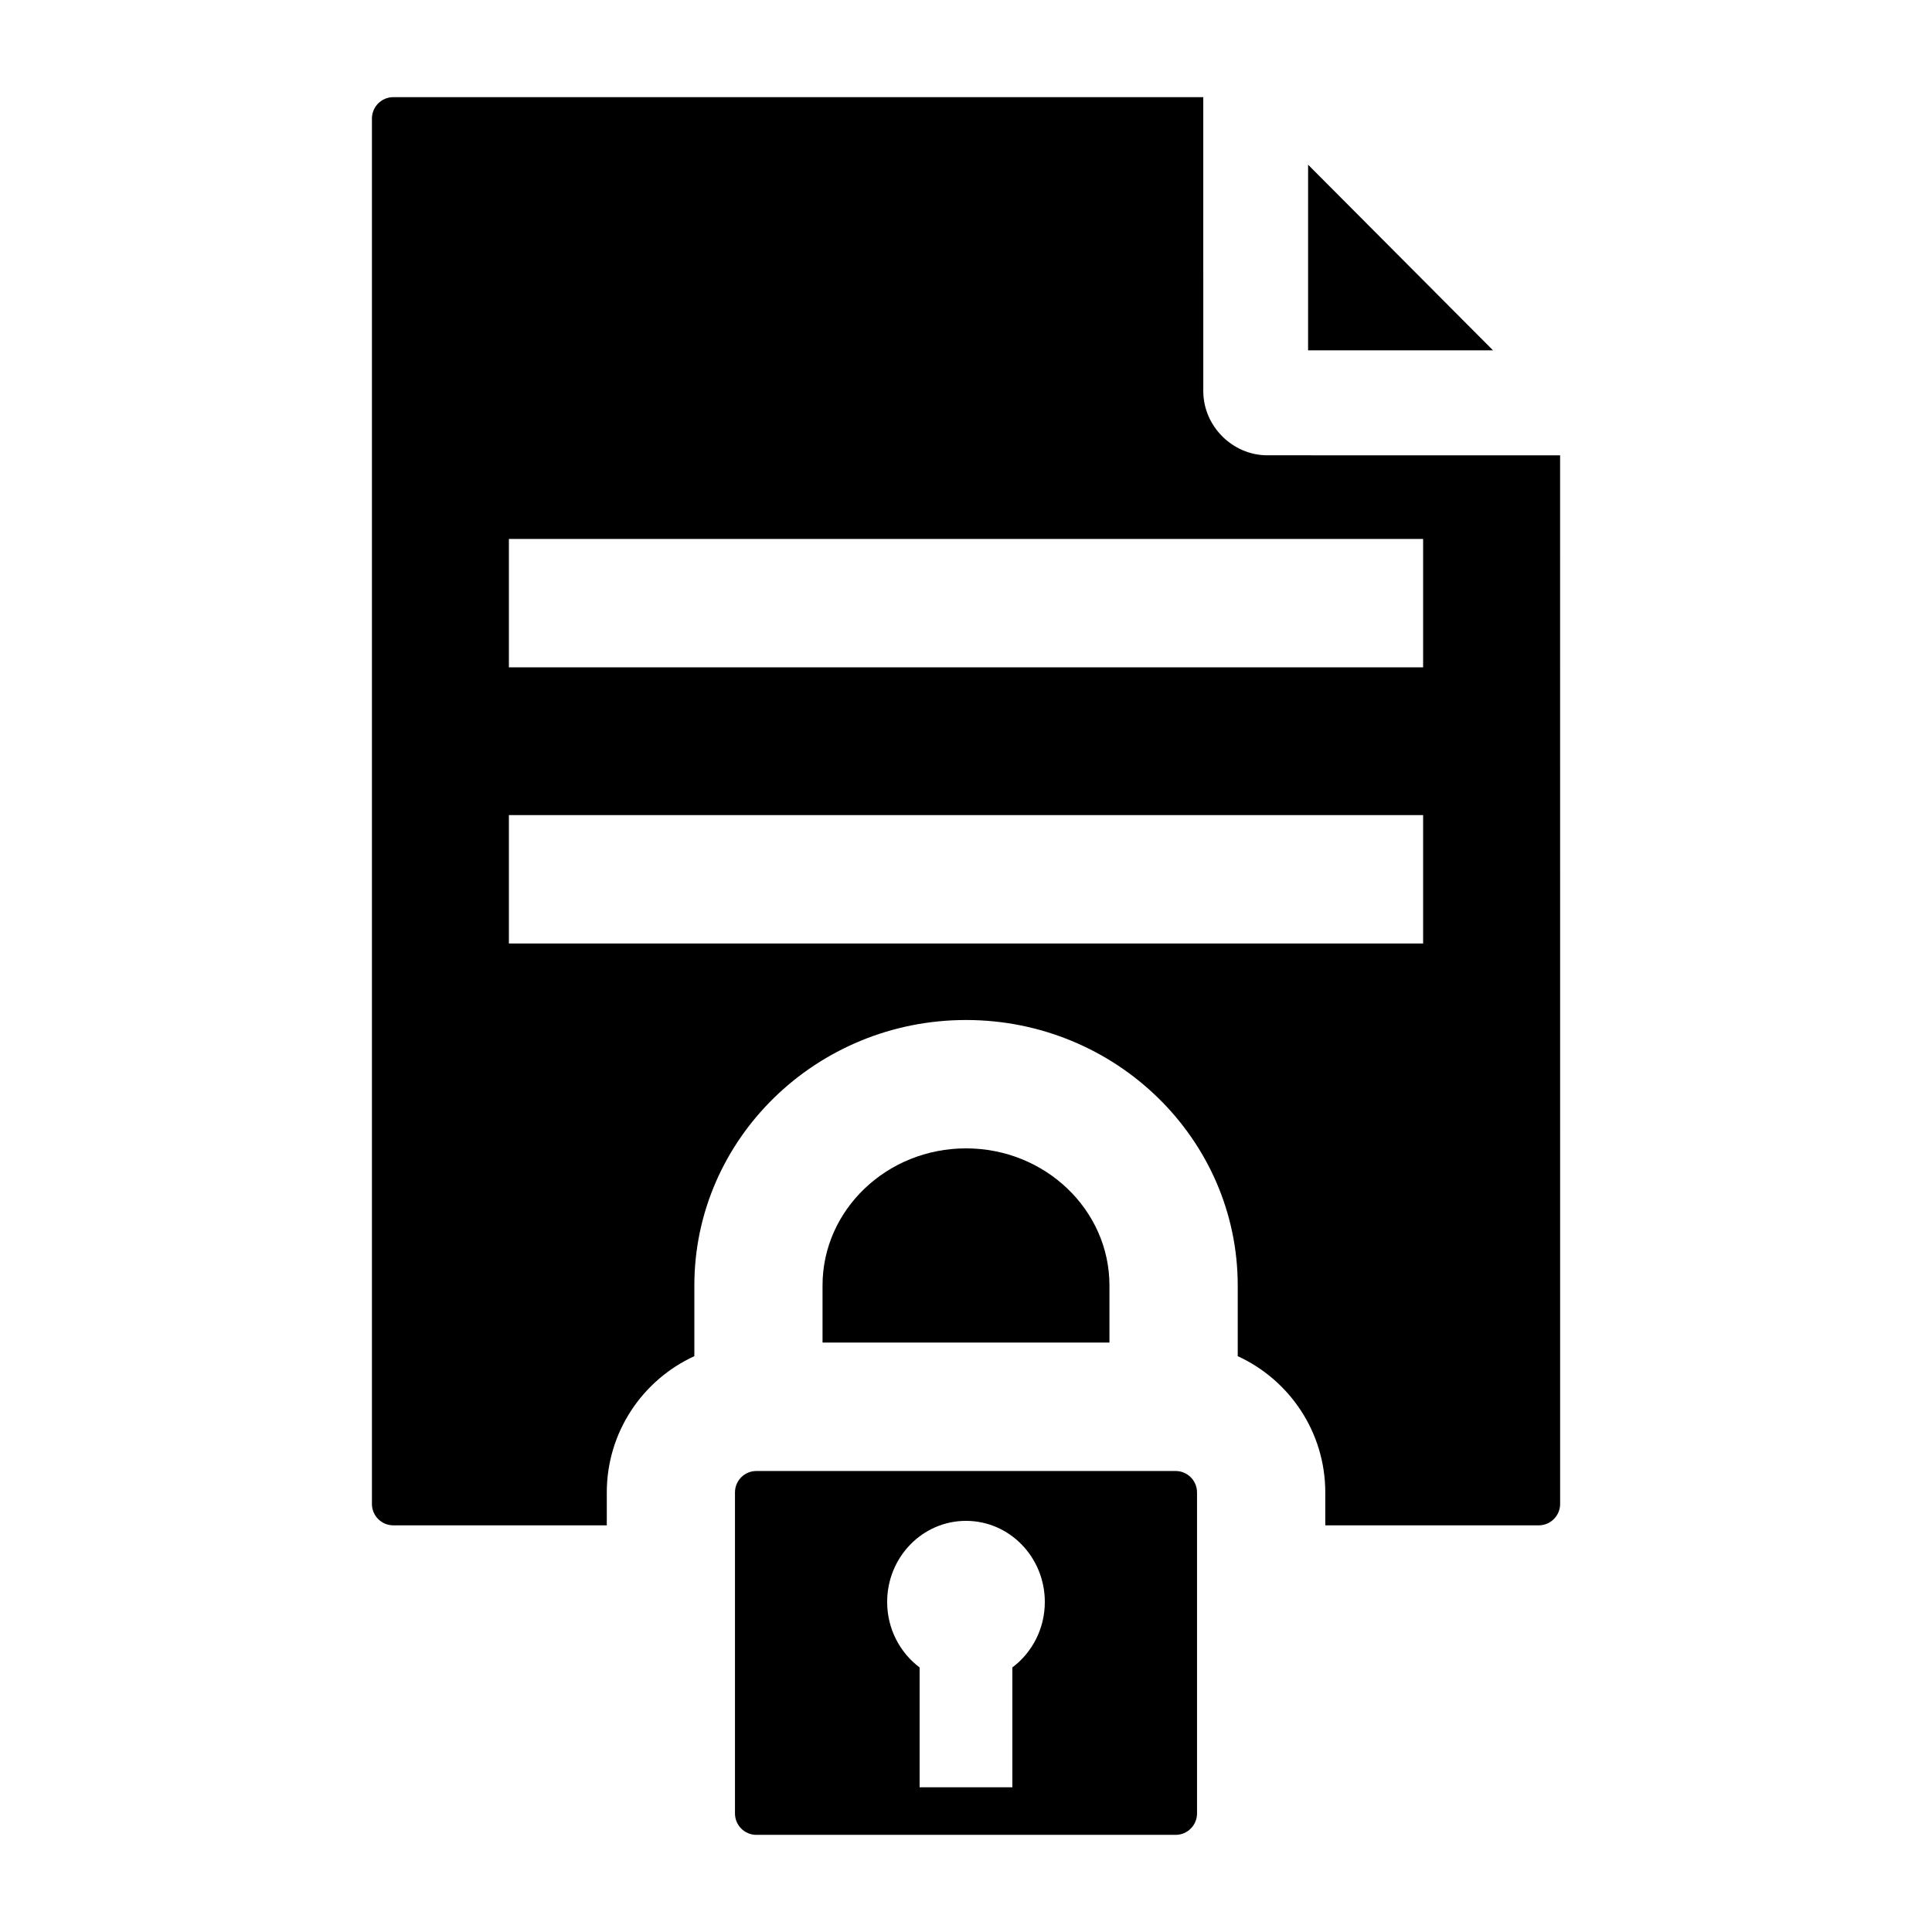
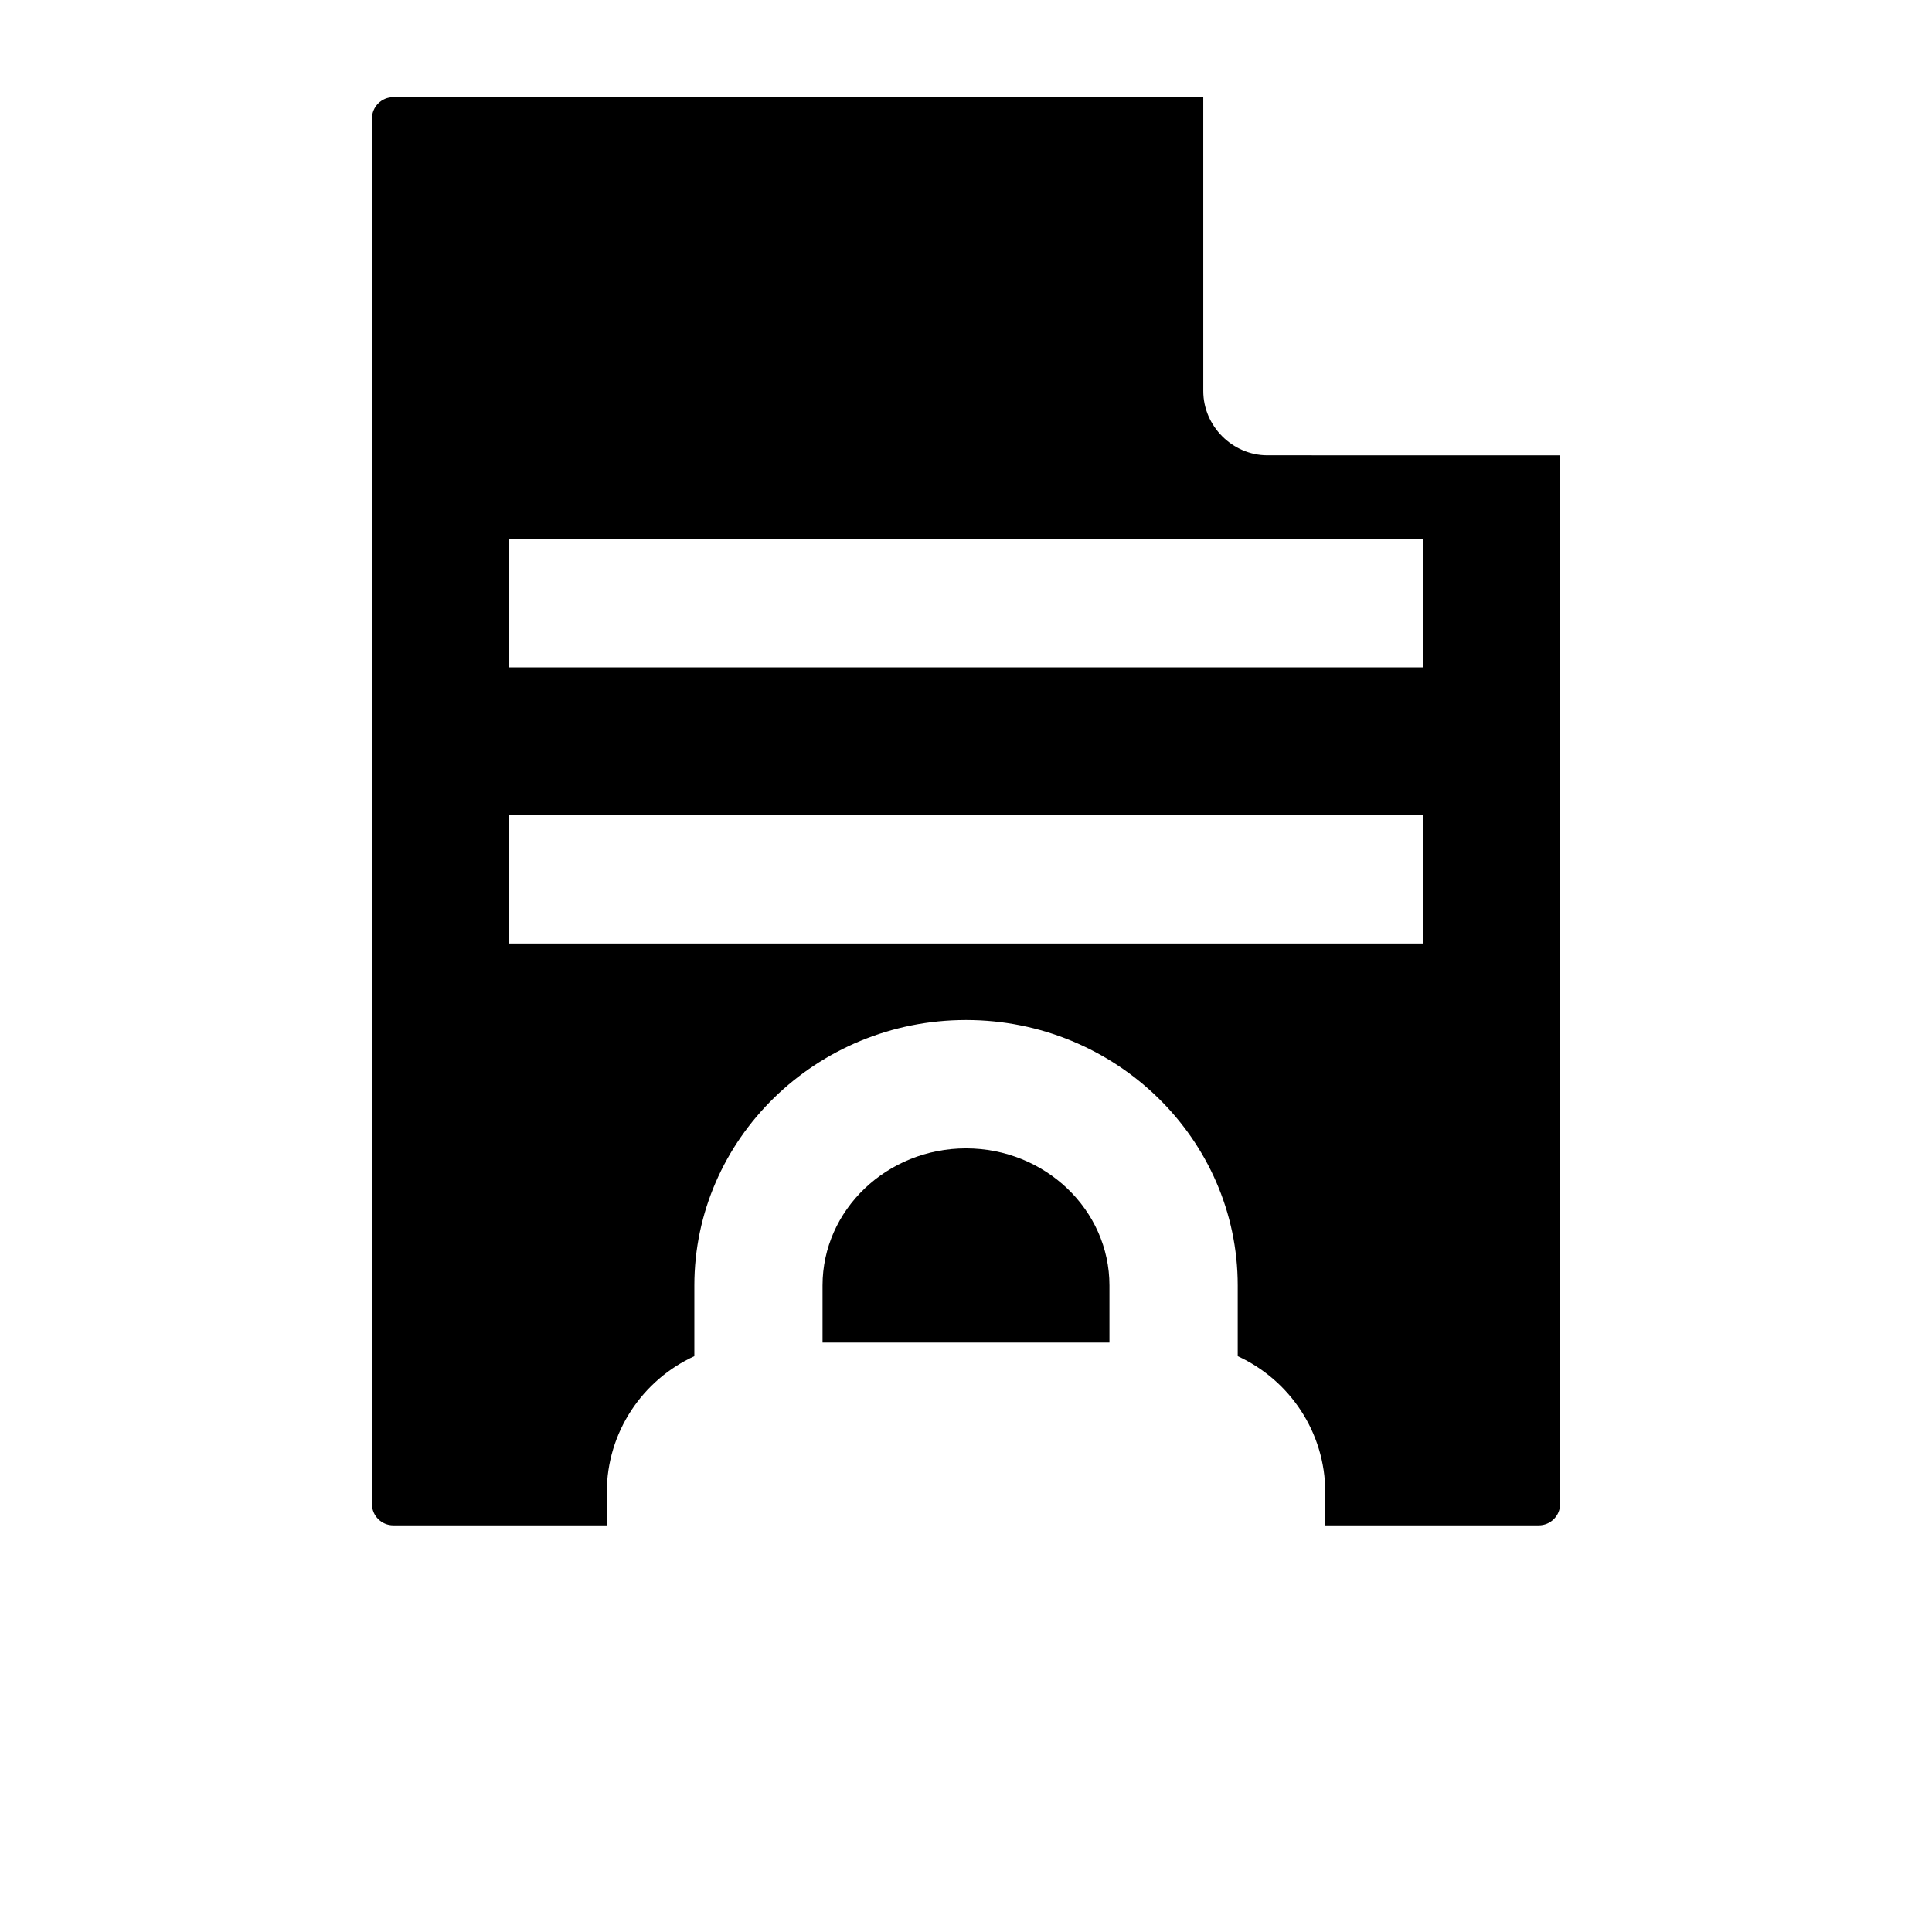
<svg xmlns="http://www.w3.org/2000/svg" fill="#000000" width="800px" height="800px" version="1.1" viewBox="144 144 512 512">
  <g>
-     <path d="m490.66 187.65-0.004 49.199h49.02z" />
    <path d="m400 448.33c-20.965 0-38.02 16.297-38.02 36.324v15.145h76.035v-15.145c0-20.027-17.055-36.324-38.016-36.324z" />
    <path d="m479.87 264.66c-9.254 0-16.988-7.746-16.988-17.016l-0.004-77.898h-214.65c-3.125 0-5.664 2.543-5.664 5.672v367.14c0 3.129 2.539 5.672 5.664 5.672h56.578v-8.723c0-16.02 9.527-29.844 23.203-36.109v-18.734c0-38.793 32.297-70.352 72-70.352 39.699 0 72 31.559 72 70.352v18.734c13.676 6.269 23.203 20.09 23.203 36.109v8.723h56.574c3.121 0 5.664-2.543 5.664-5.672l-0.008-277.89zm41.27 129.38h-242.28v-34.027h242.28zm0-73.191h-242.28v-34.027h242.28z" />
-     <path d="m455.55 533.83h-111.11c-3.121 0-5.664 2.543-5.664 5.672v85.082c0 3.129 2.539 5.672 5.664 5.672h111.12c3.121 0 5.664-2.543 5.664-5.672v-85.082c-0.004-3.129-2.543-5.672-5.668-5.672zm-43.266 52.059v31.762h-24.578v-31.762c-5.207-3.91-8.602-10.219-8.602-17.355 0-11.871 9.355-21.492 20.891-21.492 11.539 0 20.891 9.625 20.891 21.492 0 7.137-3.398 13.445-8.602 17.355z" />
  </g>
</svg>